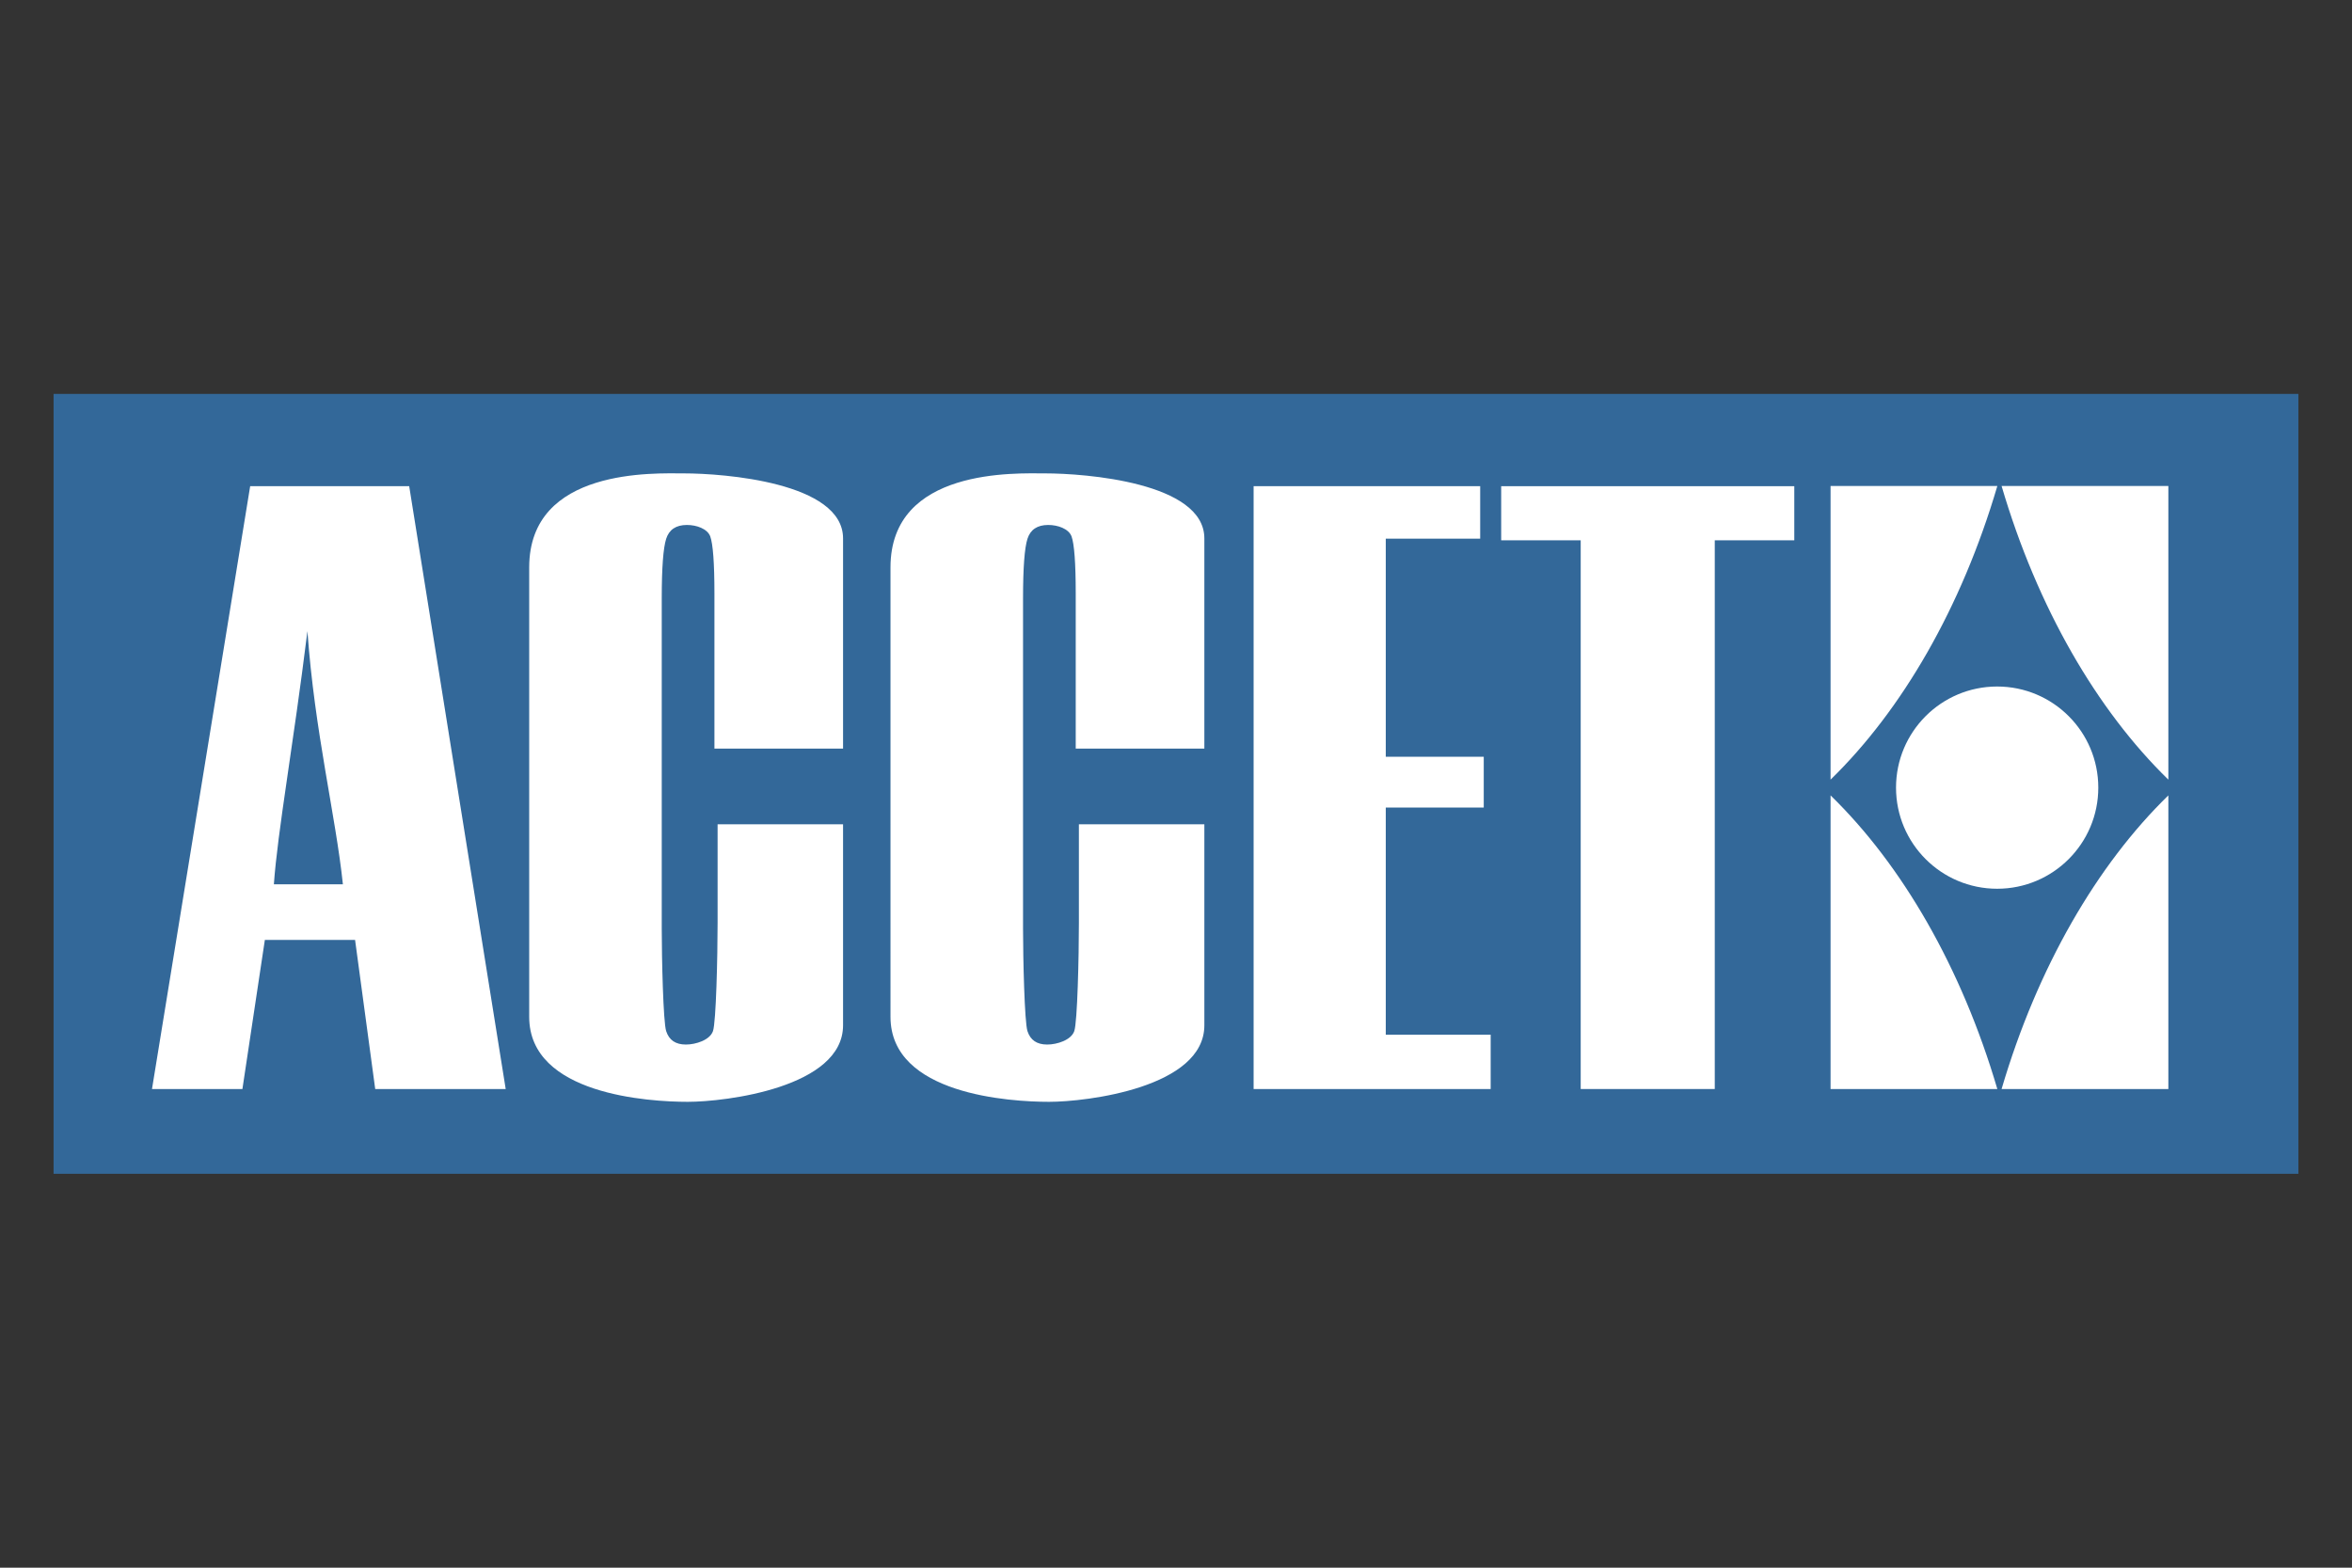
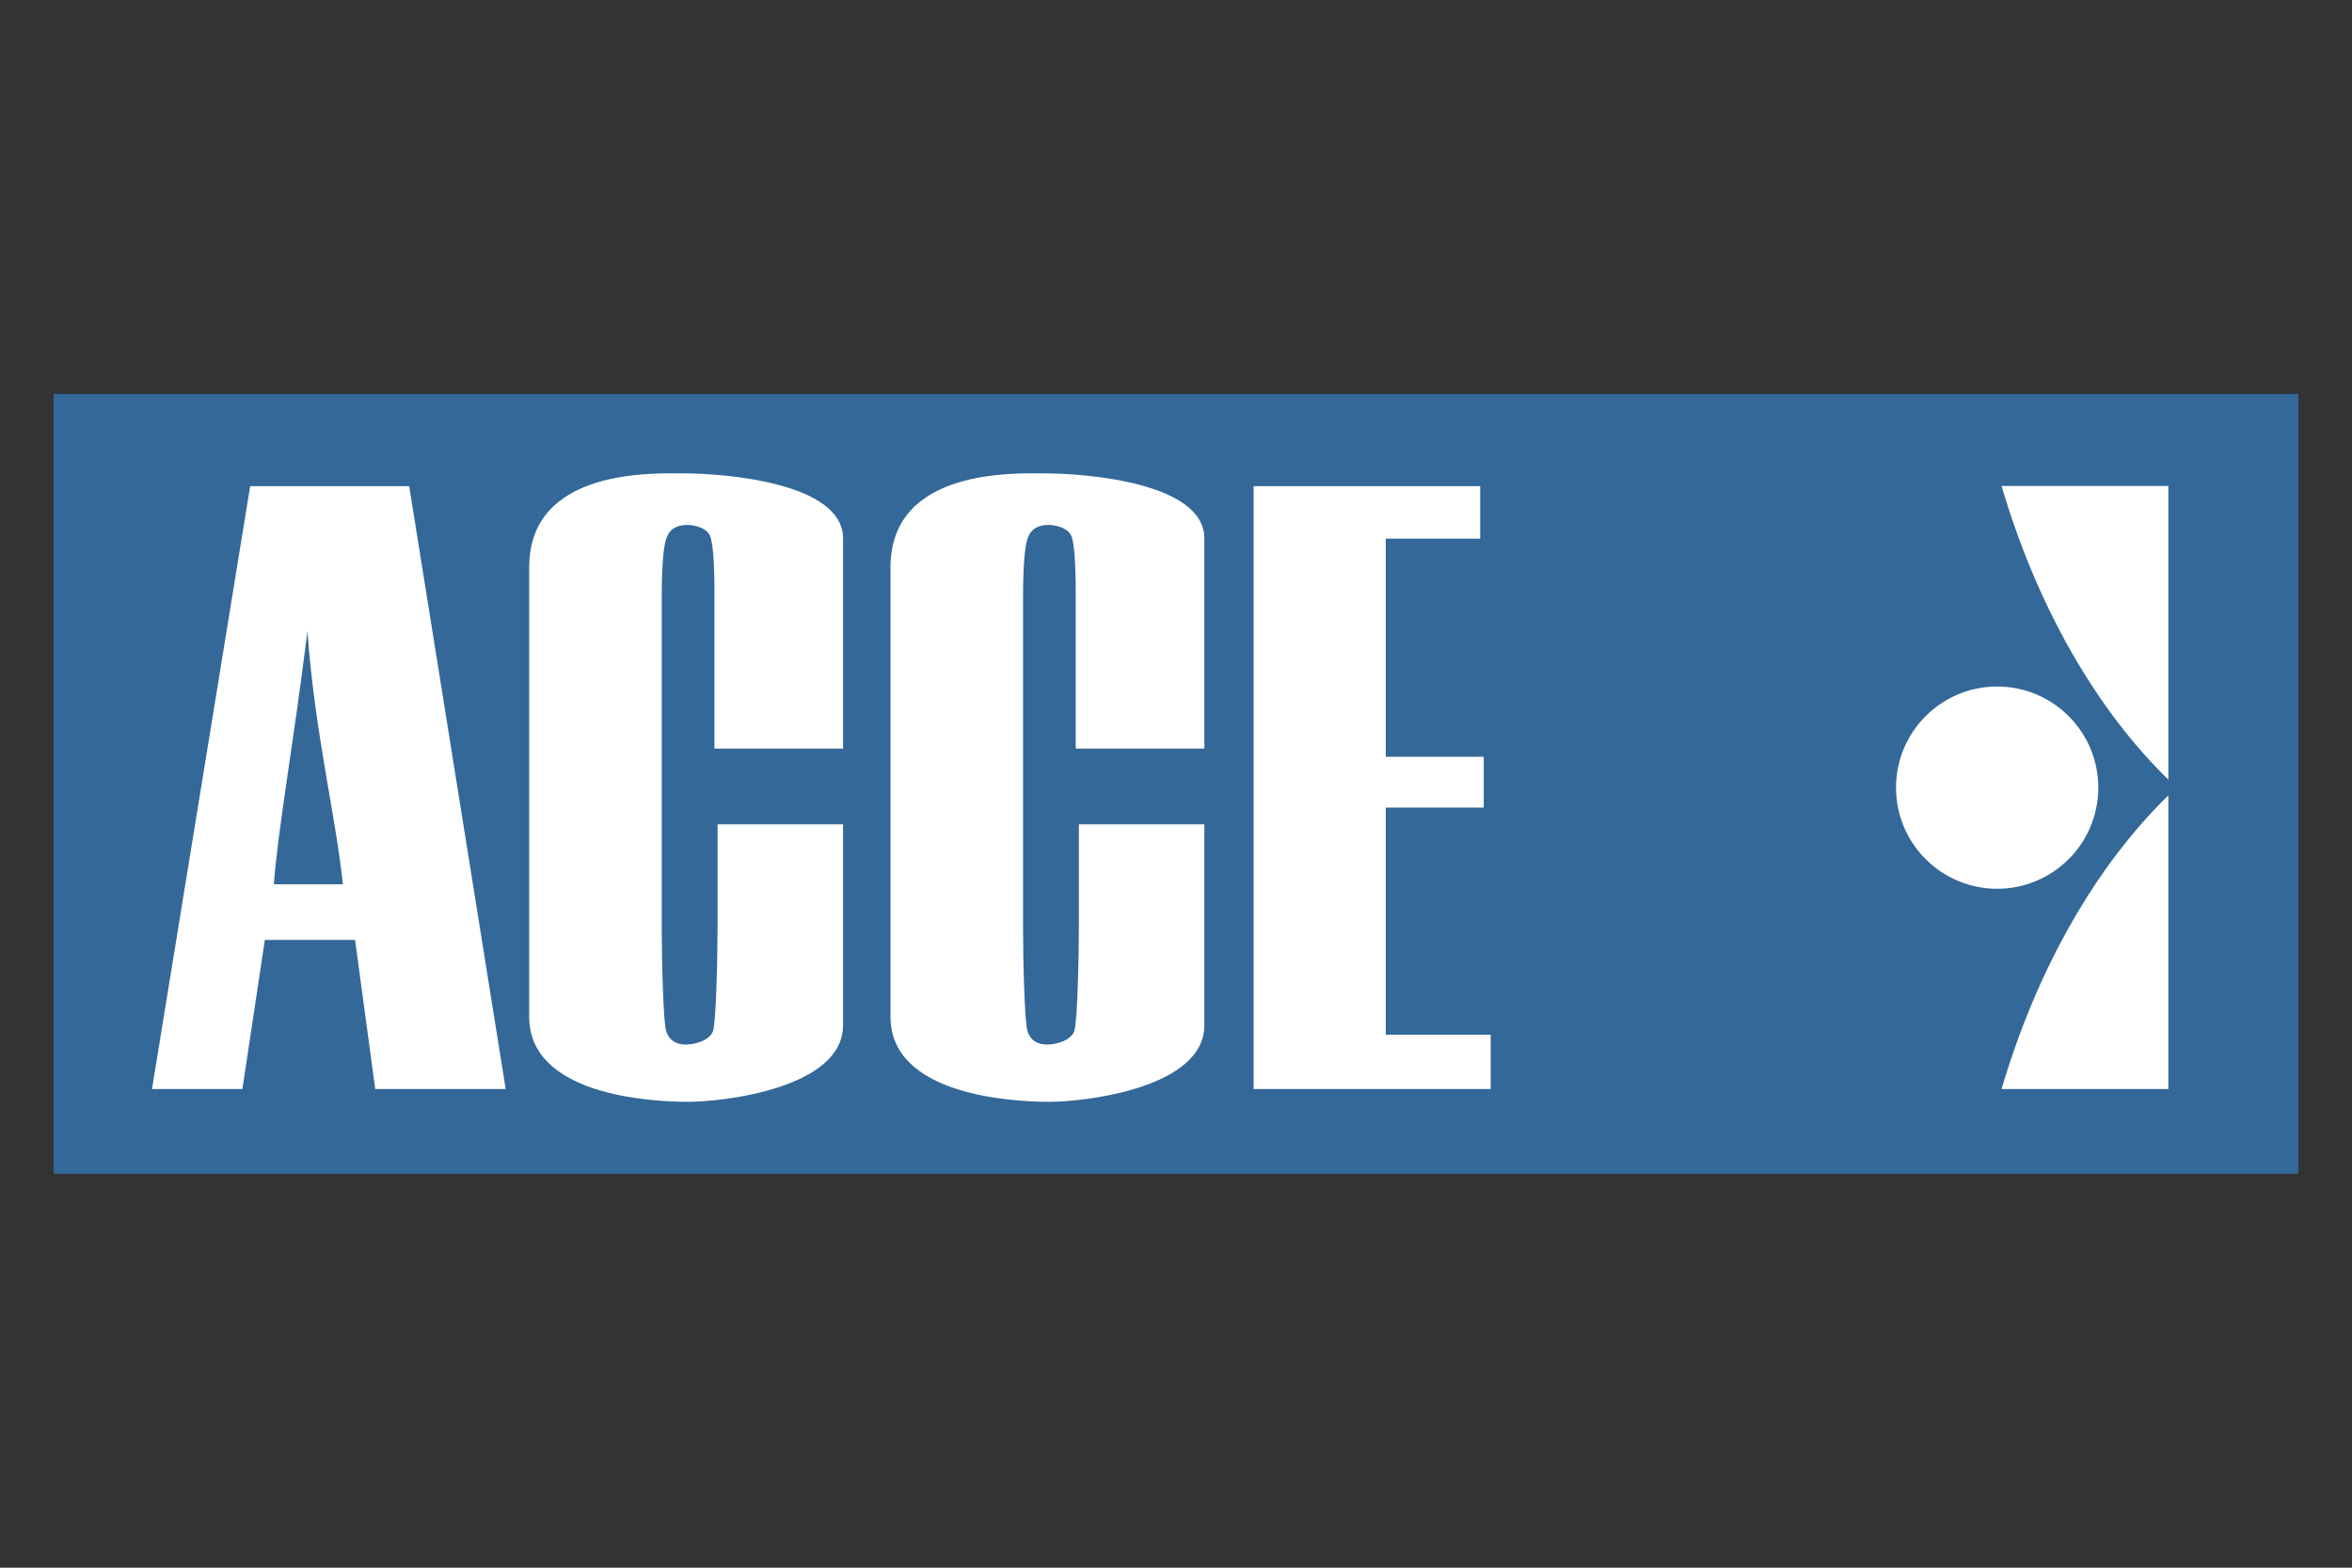
<svg xmlns="http://www.w3.org/2000/svg" version="1.1" id="Layer_1" x="0px" y="0px" viewBox="0 0 900 600" style="enable-background:new 0 0 900 600;" xml:space="preserve">
  <rect x="0" y="0" width="900" height="600" fill="#333333" stroke="none" />
  <style type="text/css">
	.st0{fill:#336899;}
	.st1{fill:#FFFFFF;}
</style>
  <rect x="20.5" y="150.76" class="st0" width="859" height="298.48" />
  <path class="st1" d="M156.58,186.08l36.93,230.73h-49.93l-7.71-57.08h-34.52l-8.59,57.08h-34.6l37.57-230.73H156.58z M131.21,338.45  c-2.73-26.17-10.84-58.44-13.57-96.9c-5.46,44.15-11.4,76.51-12.84,96.9H131.21z" />
  <path class="st1" d="M322.51,286.51h-49.13v-59.41c0-11.64-0.56-18.95-1.61-21.84c-1.12-2.89-5.22-4.34-8.91-4.34  c-4.17,0-6.82,1.77-7.95,5.3c-1.12,3.53-1.69,11.08-1.69,22.8v126.44c0,11.24,0.56,35.72,1.69,39.18s3.61,5.14,7.55,5.14  c3.77,0,9.15-1.69,10.36-5.14c1.2-3.45,1.77-28.66,1.77-41.34v-37.81h48.01v76.91c0,23.84-45.04,29.3-59.41,29.3  c-14.85,0-60.69-2.73-60.69-32.51V217.15c0-38.29,48.25-35.97,59.25-35.97c14.93,0,60.85,3.37,60.85,24.89v80.44H322.51z" />
  <path class="st1" d="M460.68,286.51h-49.05v-59.41c0-11.64-0.56-18.95-1.61-21.84c-1.12-2.89-5.22-4.34-8.91-4.34  c-4.17,0-6.82,1.77-7.95,5.3c-1.12,3.53-1.69,11.08-1.69,22.8v126.44c0,11.24,0.56,35.72,1.69,39.18c1.12,3.45,3.61,5.14,7.55,5.14  c3.77,0,9.15-1.69,10.36-5.14s1.77-28.66,1.77-41.34v-37.81h48.01v76.91c0,23.84-45.04,29.3-59.41,29.3  c-14.85,0-60.69-2.73-60.69-32.51V217.15c0-38.29,48.25-35.97,59.25-35.97c14.93,0,60.85,3.37,60.85,24.89v80.44H460.68z" />
  <path class="st1" d="M479.7,186.08h86.7v20.07h-36.13v83.49h37.49v19.43h-37.49v86.94h40.14v20.79H479.7V186.08z" />
-   <path class="st1" d="M686.59,186.08v20.71h-30.43v210.01h-51.3V206.79h-30.43v-20.71H686.59z" />
  <circle class="st1" cx="764.22" cy="301.45" r="38.7" />
  <path class="st1" d="M829.73,416.81V304.42c-27.3,26.57-50.09,65.75-63.82,112.39H829.73z" />
-   <path class="st1" d="M829.73,186v112.39c-27.3-26.57-50.09-65.75-63.82-112.39C765.9,186,829.73,186,829.73,186z" />
-   <path class="st1" d="M700.47,416.81V304.42c27.3,26.57,50.09,65.75,63.82,112.39H700.47z" />
-   <path class="st1" d="M700.47,186v112.39c27.3-26.57,50.09-65.75,63.82-112.39C764.3,186,700.47,186,700.47,186z" />
+   <path class="st1" d="M829.73,186v112.39c-27.3-26.57-50.09-65.75-63.82-112.39C765.9,186,829.73,186,829.73,186" />
</svg>